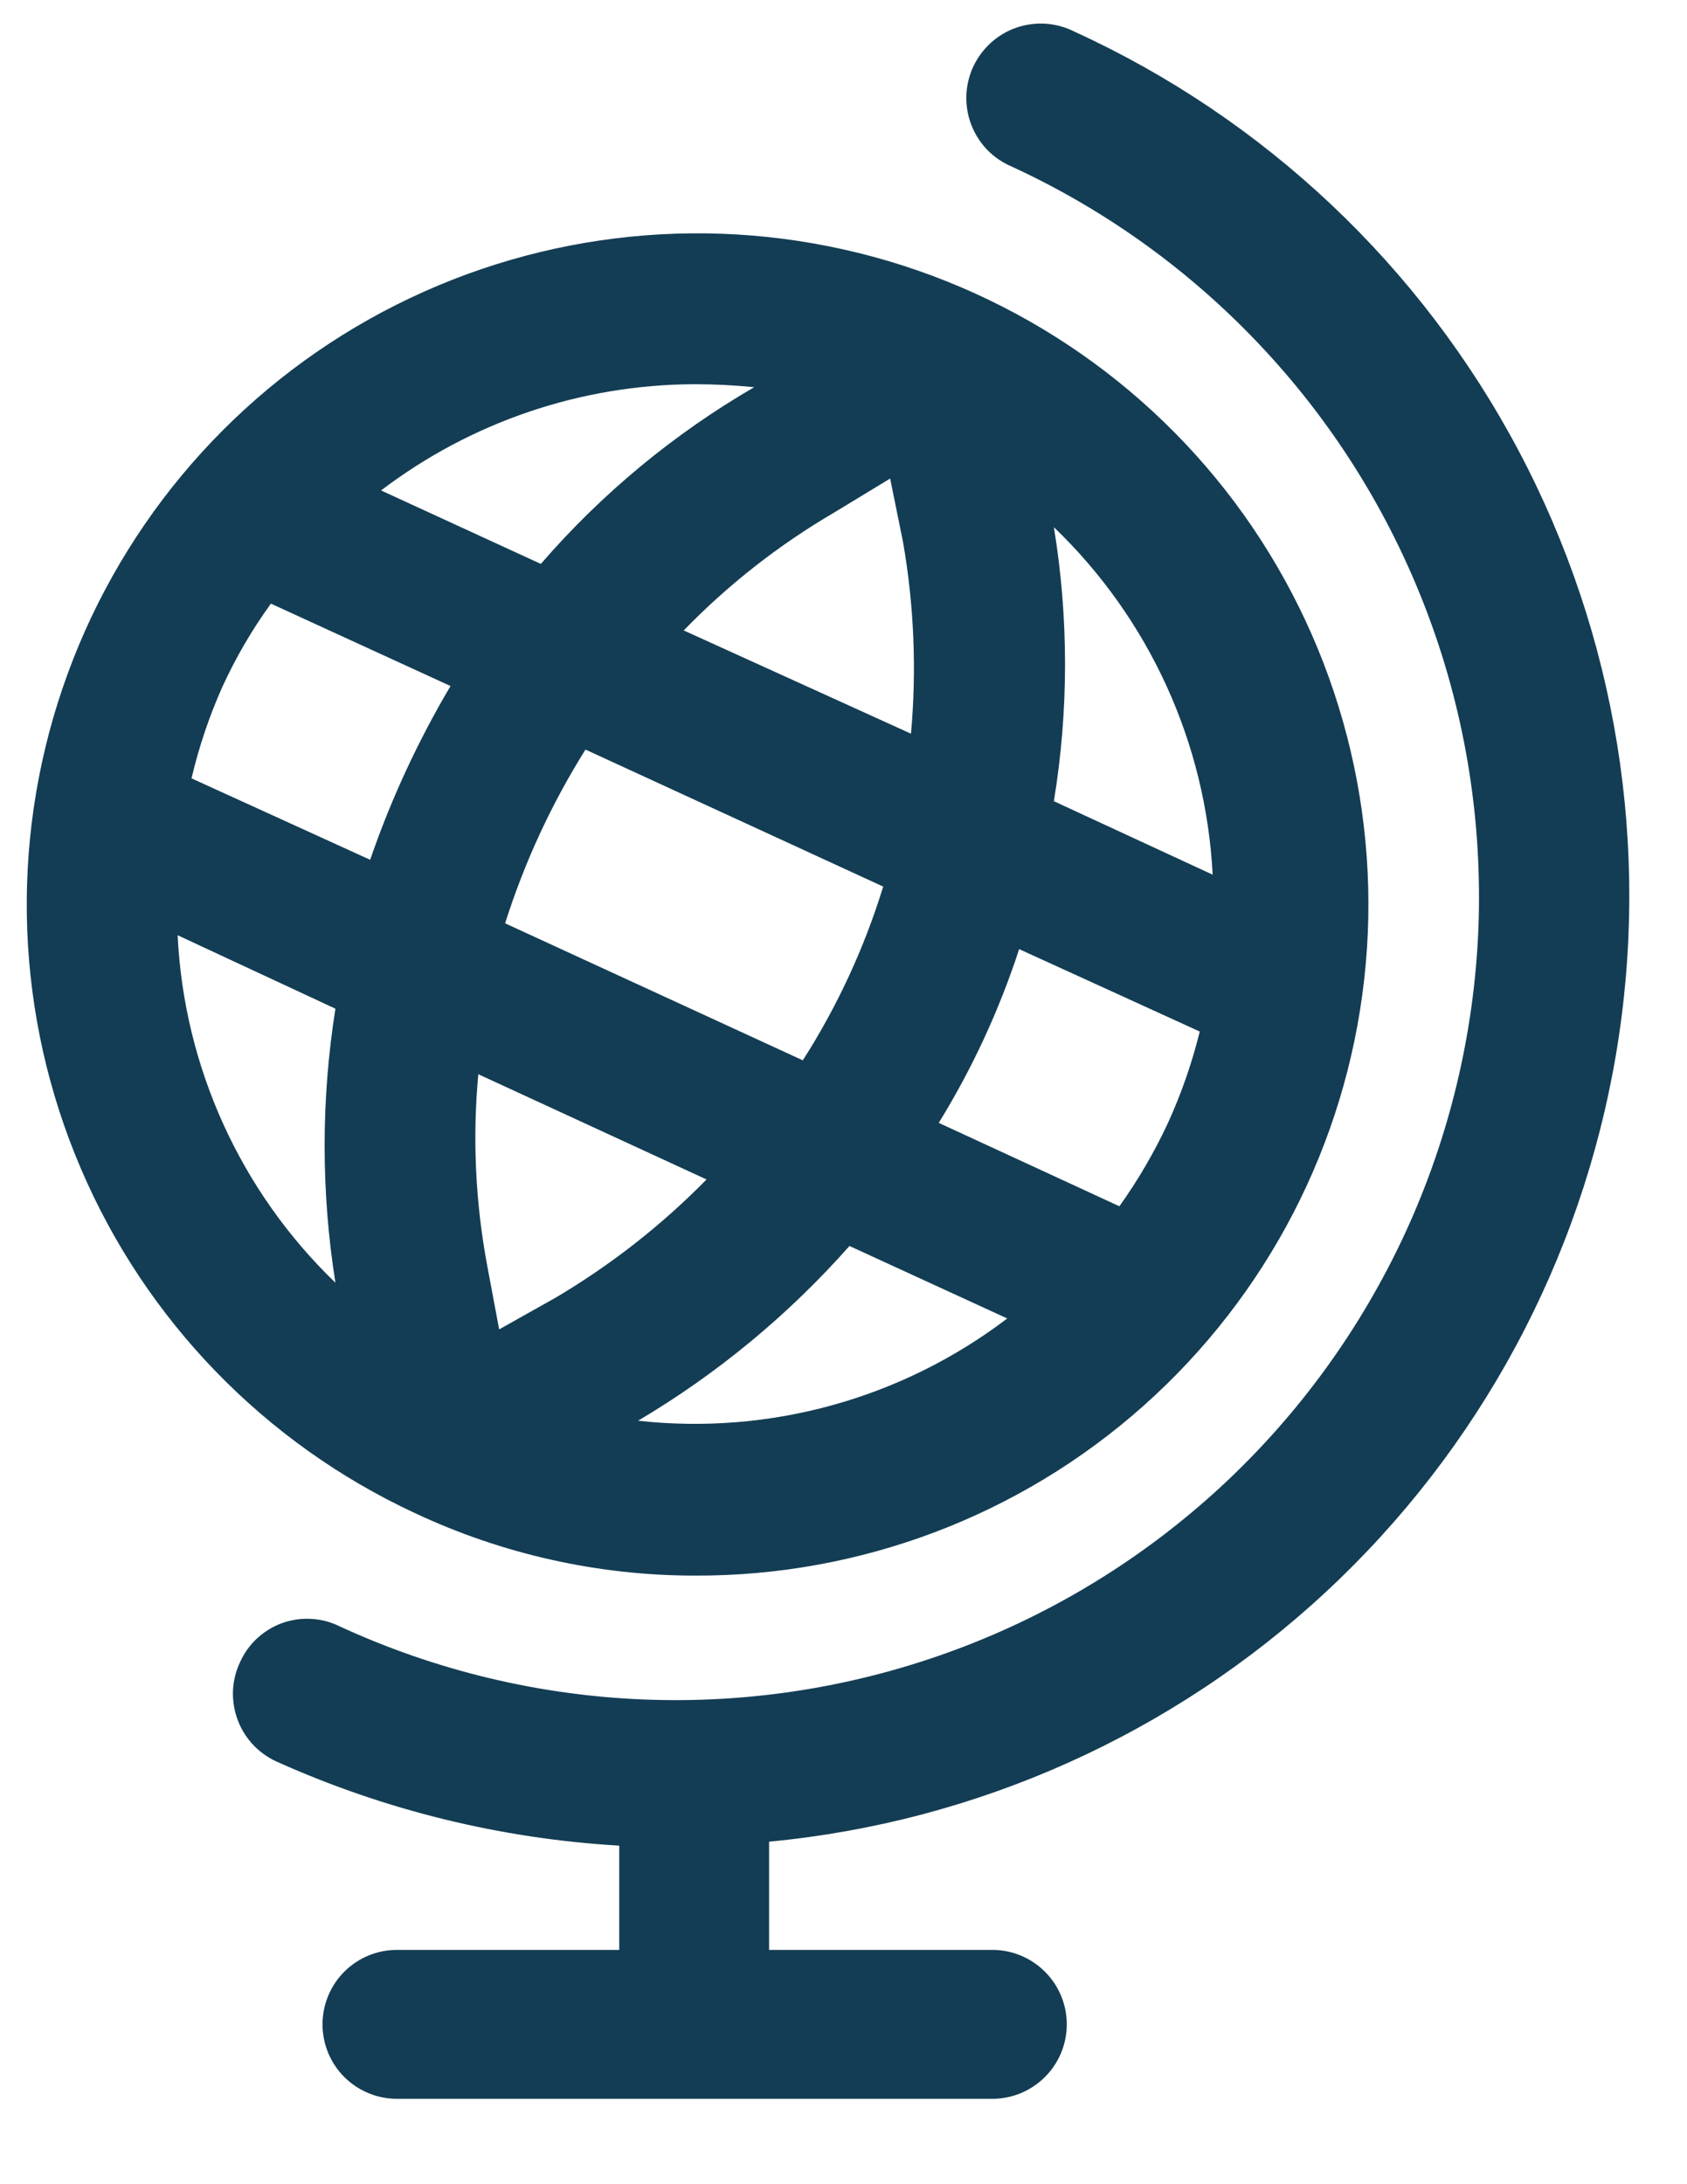
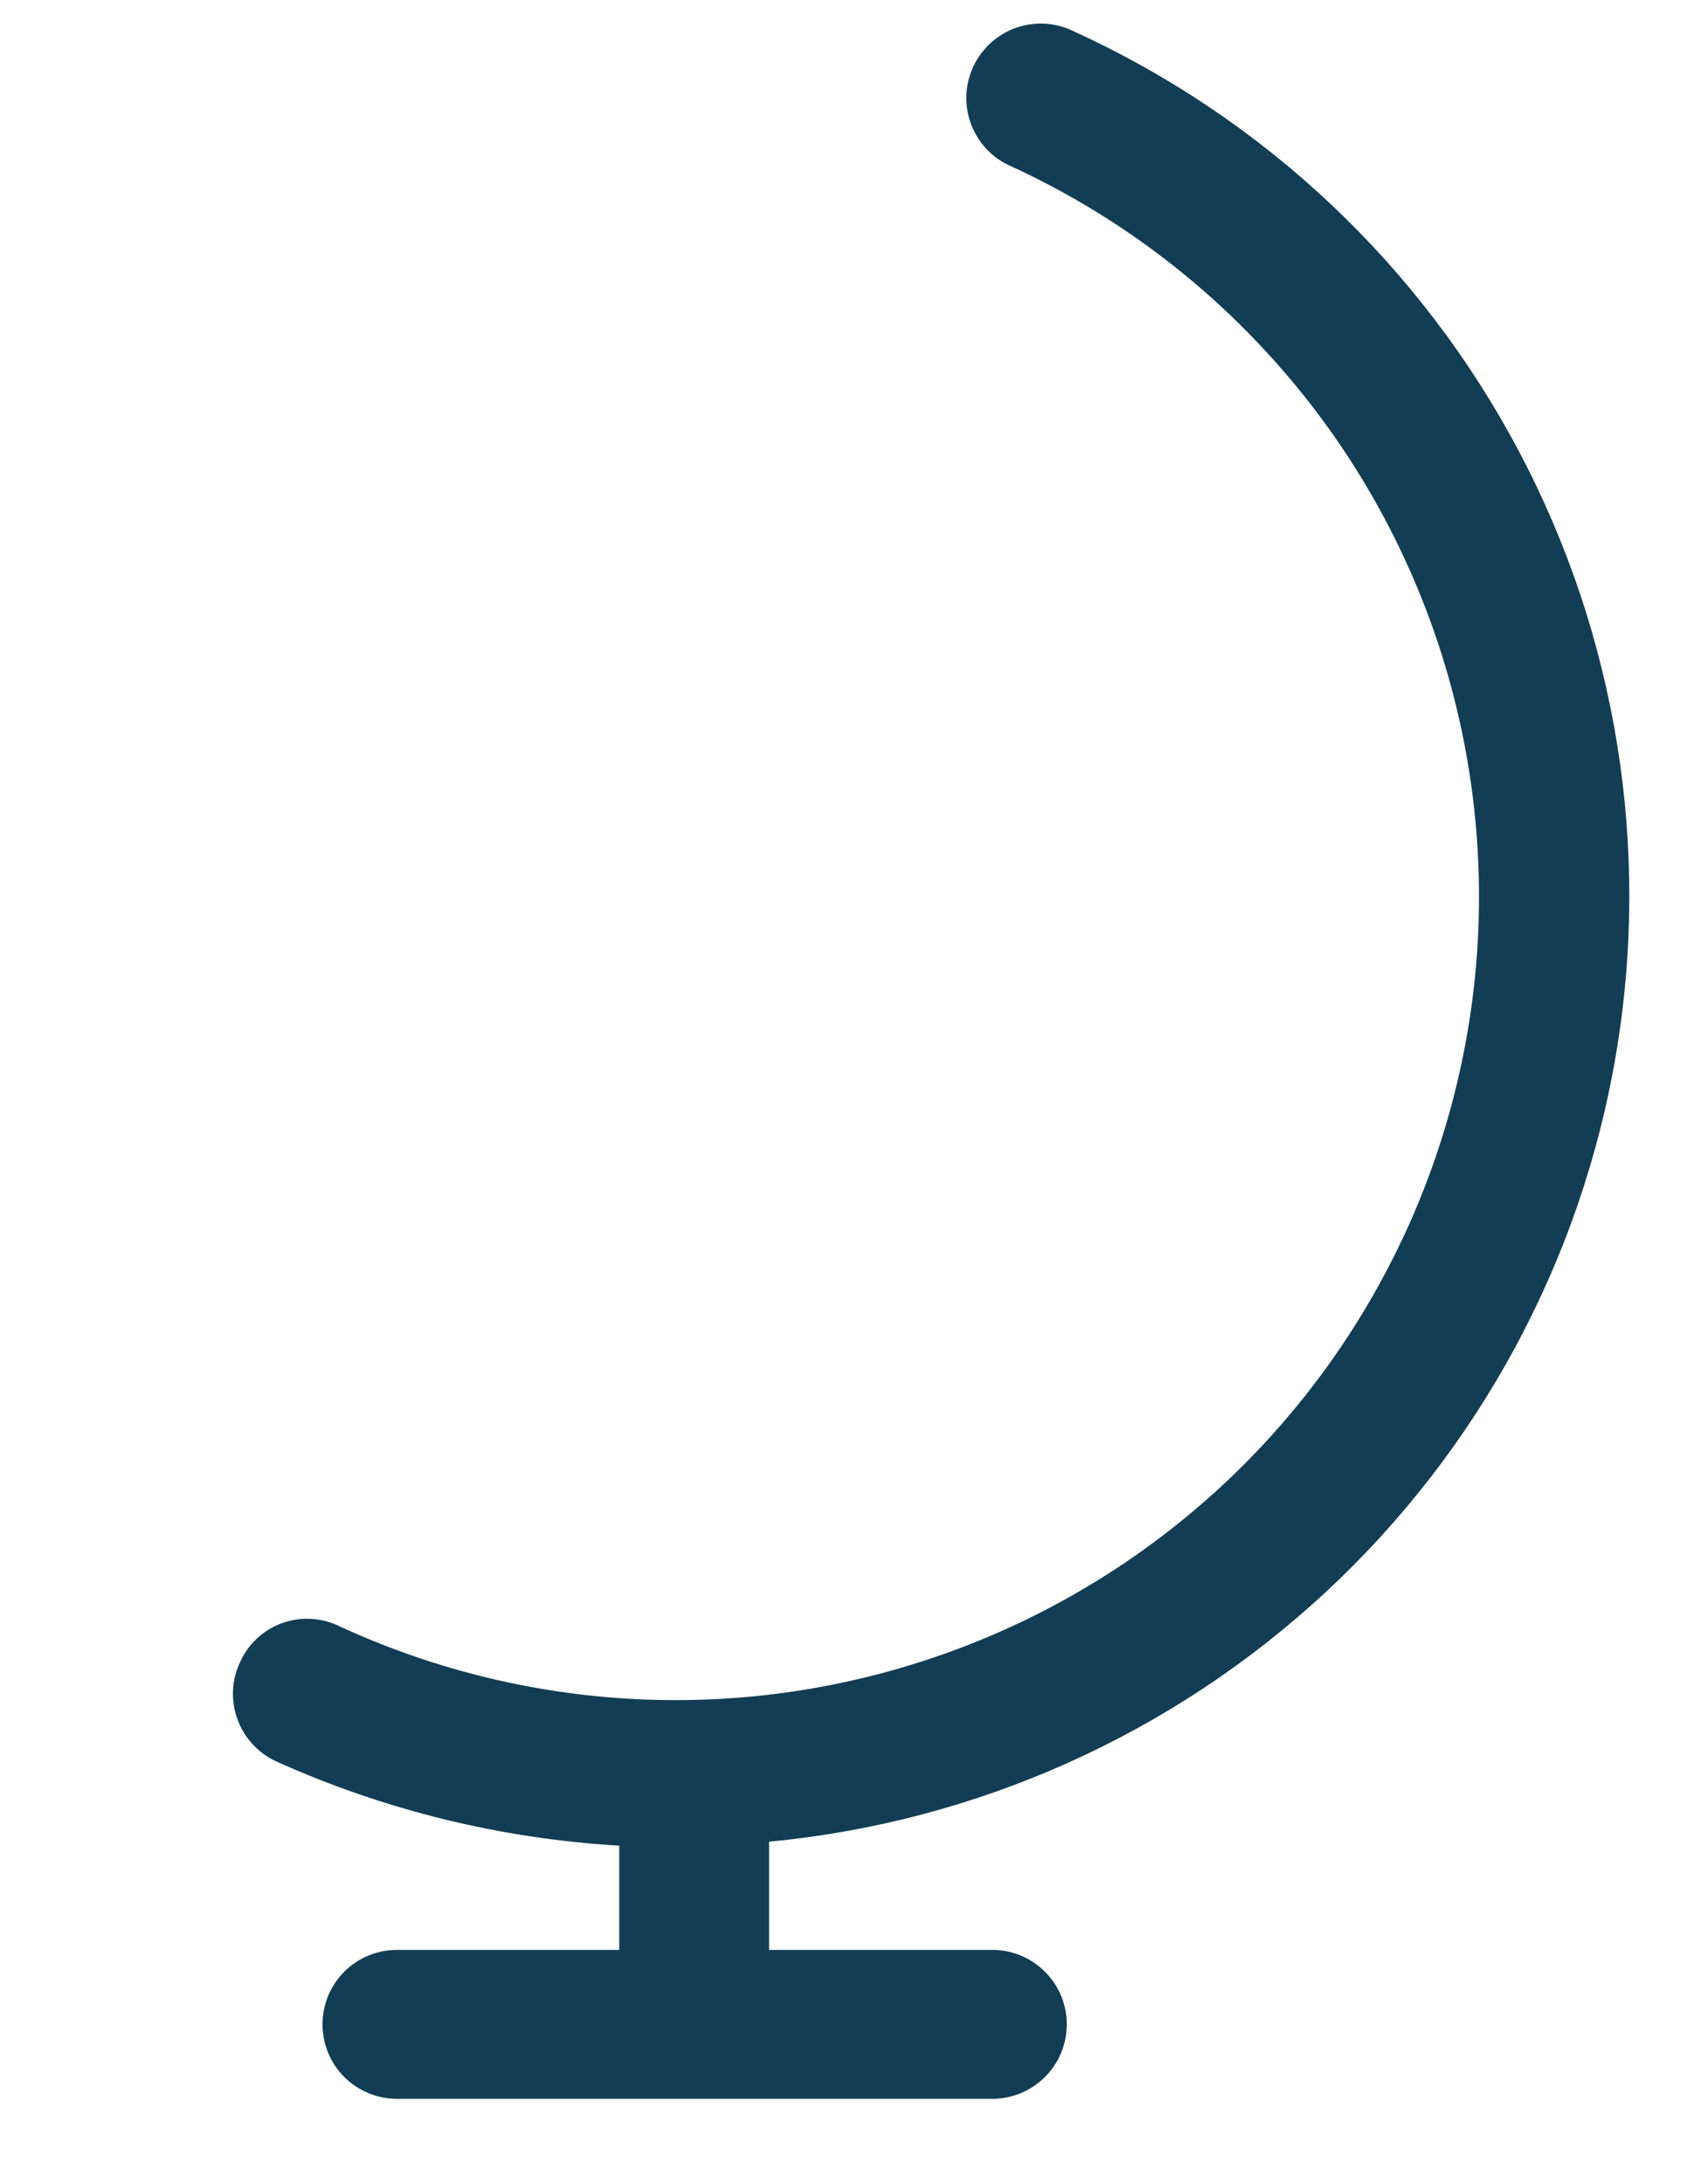
<svg xmlns="http://www.w3.org/2000/svg" width="17" height="22" viewBox="0 0 17 22" fill="none">
-   <path d="M7 15.87C8.667 15.877 10.278 15.268 11.523 14.16C12.769 13.052 13.561 11.523 13.747 9.866C13.934 8.21 13.501 6.543 12.534 5.185C11.566 3.828 10.13 2.876 8.503 2.513C6.876 2.149 5.173 2.4 3.719 3.216C2.266 4.032 1.165 5.357 0.629 6.936C0.093 8.514 0.158 10.235 0.814 11.768C1.469 13.301 2.668 14.537 4.18 15.24C5.062 15.654 6.025 15.87 7 15.87ZM4.82 10.82L7.12 11.88C6.667 12.341 6.156 12.741 5.6 13.07L5.03 13.39L4.91 12.75C4.791 12.114 4.76 11.464 4.82 10.82ZM8.97 4.82L9.1 5.46C9.211 6.097 9.238 6.746 9.18 7.39L6.89 6.35C7.34 5.886 7.852 5.486 8.41 5.16L8.97 4.82ZM8.9 8.93C8.71 9.547 8.438 10.136 8.09 10.68L5.09 9.3C5.285 8.685 5.557 8.097 5.9 7.55L8.9 8.93ZM6.43 14.31C7.227 13.838 7.946 13.244 8.56 12.55L10.15 13.28C9.088 14.088 7.756 14.457 6.43 14.31ZM11.77 11.31C11.633 11.604 11.469 11.886 11.28 12.15L9.46 11.31C9.798 10.761 10.07 10.173 10.27 9.56L12.09 10.39C12.012 10.706 11.905 11.014 11.77 11.31ZM12.22 8.81L10.62 8.07C10.77 7.156 10.77 6.224 10.62 5.31C11.579 6.23 12.152 7.482 12.22 8.81ZM7.6 3.9C6.79 4.37 6.063 4.972 5.45 5.68L3.84 4.94C4.748 4.249 5.858 3.873 7 3.87C7.2 3.87 7.4 3.88 7.6 3.9ZM2.73 6.08L4.54 6.91C4.211 7.465 3.94 8.051 3.73 8.66L1.93 7.84C2.004 7.524 2.108 7.216 2.24 6.92C2.375 6.625 2.539 6.343 2.73 6.08ZM1.79 9.42L3.38 10.16C3.235 11.074 3.235 12.006 3.38 12.92C2.423 11.999 1.854 10.747 1.79 9.42Z" fill="#133D54" />
  <path d="M10.83 0.32C10.74 0.274 10.642 0.247 10.541 0.239C10.44 0.232 10.339 0.246 10.243 0.278C10.148 0.311 10.06 0.363 9.985 0.431C9.91 0.499 9.85 0.581 9.807 0.672C9.765 0.764 9.741 0.863 9.738 0.964C9.735 1.065 9.752 1.166 9.789 1.26C9.826 1.354 9.881 1.44 9.951 1.512C10.022 1.584 10.107 1.641 10.2 1.68C11.165 2.125 12.033 2.756 12.754 3.537C13.476 4.317 14.036 5.232 14.404 6.23C14.772 7.227 14.939 8.287 14.898 9.349C14.856 10.411 14.605 11.455 14.16 12.42C13.714 13.385 13.084 14.253 12.303 14.975C11.522 15.696 10.607 16.257 9.61 16.624C8.612 16.992 7.553 17.16 6.49 17.118C5.428 17.076 4.385 16.825 3.42 16.38C3.331 16.336 3.234 16.311 3.135 16.306C3.036 16.3 2.937 16.315 2.843 16.348C2.75 16.382 2.665 16.434 2.592 16.501C2.519 16.568 2.46 16.65 2.42 16.74C2.377 16.829 2.353 16.926 2.348 17.025C2.344 17.123 2.358 17.222 2.392 17.315C2.425 17.408 2.477 17.493 2.543 17.566C2.61 17.639 2.69 17.698 2.78 17.74C3.872 18.232 5.044 18.52 6.24 18.59V19.64H4C3.801 19.64 3.61 19.719 3.469 19.86C3.329 20 3.25 20.191 3.25 20.39C3.25 20.589 3.329 20.78 3.469 20.92C3.61 21.061 3.801 21.14 4 21.14H10C10.199 21.14 10.389 21.061 10.53 20.92C10.671 20.78 10.75 20.589 10.75 20.39C10.75 20.191 10.671 20 10.53 19.86C10.389 19.719 10.199 19.64 10 19.64H7.75V18.55C9.847 18.352 11.821 17.466 13.364 16.032C14.907 14.598 15.934 12.694 16.285 10.617C16.636 8.539 16.291 6.404 15.305 4.543C14.319 2.681 12.746 1.196 10.83 0.32Z" fill="#133D54" />
</svg>